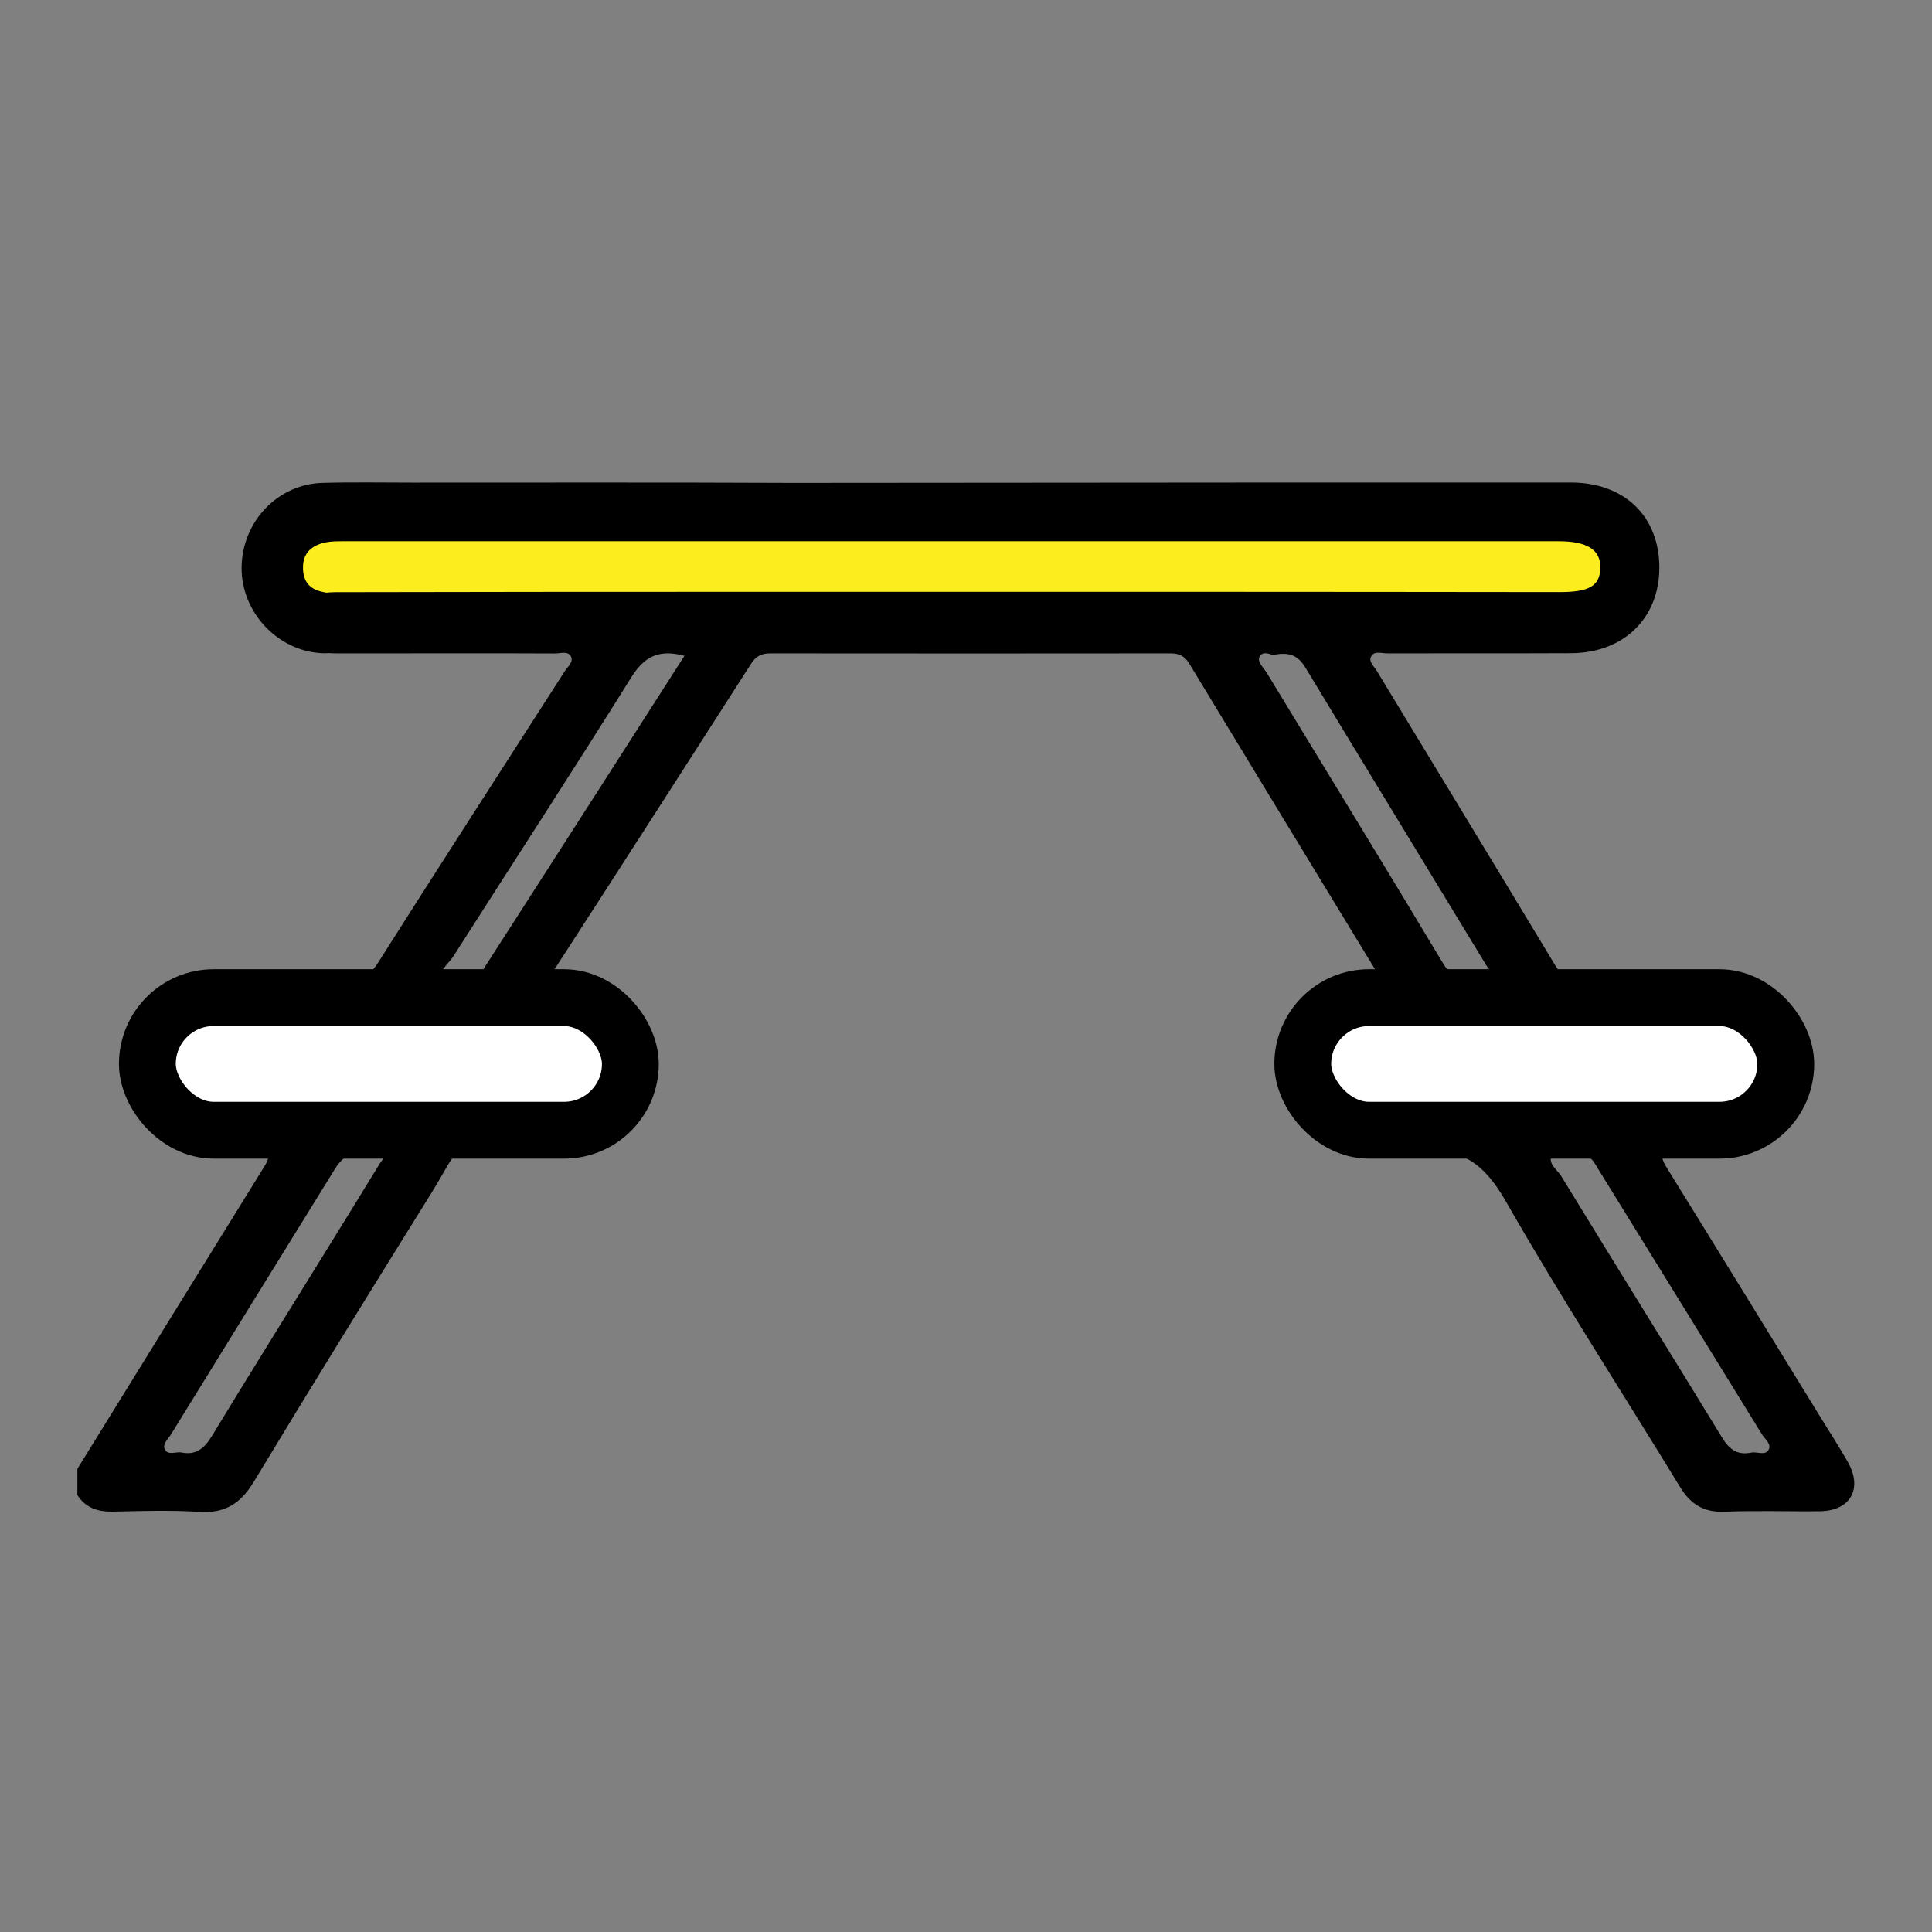
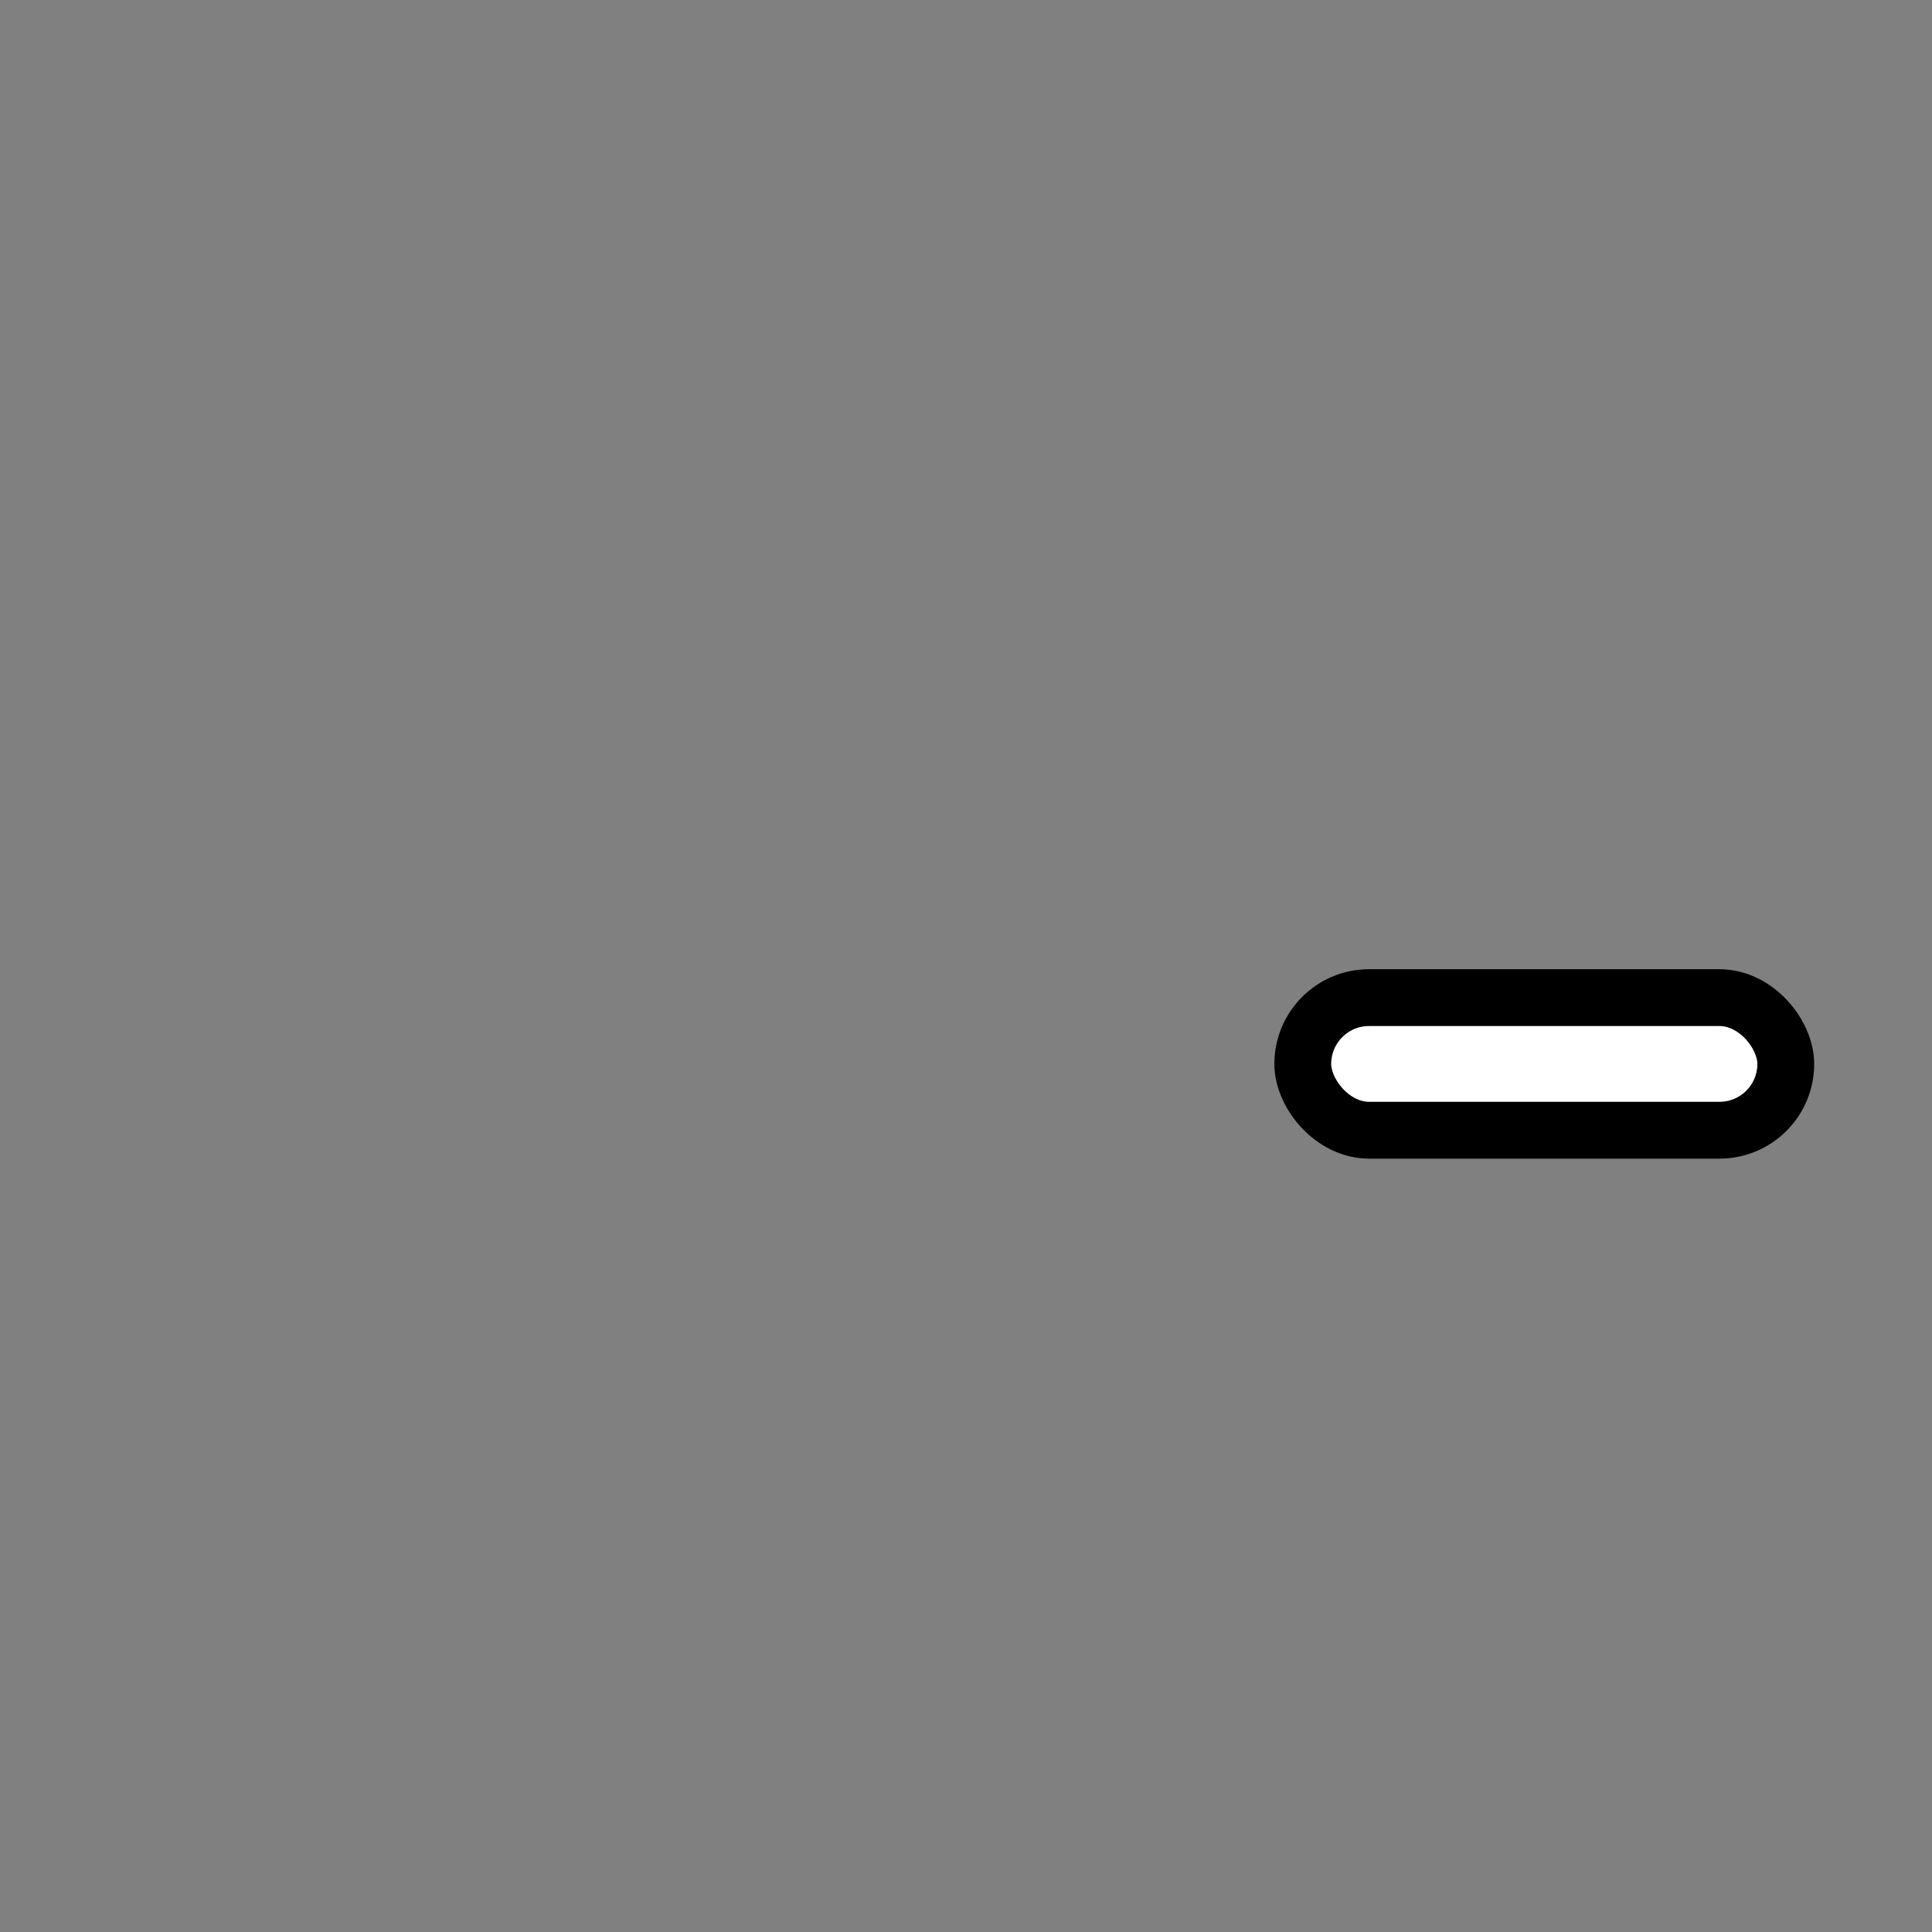
<svg xmlns="http://www.w3.org/2000/svg" id="guides" viewBox="0 0 204 204">
  <rect x="0" y="0" width="204" height="204" fill="#808080" stroke="none" />
  <defs>
    <style>.cls-1{fill:#fced1e;}.cls-2{fill:#fff;stroke:#000;stroke-miterlimit:10;stroke-width:6px;}</style>
  </defs>
-   <rect class="cls-1" x="31.06" y="54.84" width="140" height="10" rx="5" ry="5" />
  <g id="FyYlgJ.tif">
-     <path d="M135.42,50.95c1.16,0,1.77,0,2.37,0,9.36,0,18.72,0,28.08,0,5.65,0,9.34,3.57,9.34,8.98,0,5.34-3.76,9.02-9.34,9.04-6.46.03-12.92,0-19.38.02-.57,0-1.32-.27-1.67.25-.39.58.25,1.09.54,1.57,6.28,10.37,12.59,20.72,18.85,31.11.74,1.23,1.61,1.7,3.03,1.67,4.41-.07,8.83-.05,13.25-.02,5.59.03,9.36,3.68,9.36,9.02,0,5.41-3.68,8.98-9.32,9.01-1.19,0-2.38.06-3.56-.01-1.69-.1-1.76.46-.94,1.77,5.45,8.79,10.86,17.61,16.28,26.42.93,1.51,1.9,3.01,2.78,4.55,1.63,2.83.32,5.2-2.91,5.24-3.36.04-6.73-.09-10.08.05-2.18.09-3.58-.77-4.69-2.59-6.15-10.07-12.57-19.97-18.42-30.2-2.28-3.98-4.72-5.76-9.4-5.33-4.96.46-8.29-2.18-9.5-6.29-1.13-3.86.45-8.92,4.79-10.76,1.05-.45.99-.98.48-1.82-6.62-10.86-13.22-21.73-19.81-32.6-.47-.77-1.08-1.04-1.95-1.04-14.1.01-28.21.02-42.31,0-.88,0-1.48.31-1.96,1.06-6.97,10.87-13.94,21.74-20.96,32.58-.96,1.48.22,1.61,1.03,2.06,3.11,1.73,4.62,4.42,4.65,7.93.02,3.53-1.53,6.2-4.61,7.95-1.92,1.09-4.03,1.03-6.15,1.06-6.37.11-4.38-1.06-7.77,4.39-6.3,10.12-12.58,20.27-18.74,30.47-1.4,2.31-3.07,3.33-5.78,3.15-3.02-.2-6.06-.09-9.09-.03-1.58.03-2.85-.38-3.74-1.74,0-.92,0-1.85,0-2.77,6.58-10.65,13.15-21.3,19.75-31.94.78-1.26.42-1.6-.92-1.56-1.38.05-2.77.02-4.15,0-5.19-.07-8.85-3.72-8.88-8.85-.03-5.25,3.59-9.07,8.81-9.16,4.48-.08,8.96-.09,13.44.01,1.71.04,2.76-.47,3.7-1.95,6.52-10.3,13.14-20.53,19.72-30.79.31-.48.95-.96.64-1.55-.32-.6-1.08-.31-1.64-.31-2.7-.03-20.4,0-23.11-.01-3.01,0-4.49-1.09-4.47-3.25.02-2.08,1.46-3.19,4.35-3.21,9.29-.03,33.59-.04,42.88-.04,16.15,0,32.29,0,48.44,0,12.65,0,25.31.02,37.96.03,3.14,0,4.24-.66,4.29-2.55.05-1.89-1.36-2.82-4.37-2.82-42.84,0-85.68,0-128.52,0-.93,0-1.85.03-2.7.45-1.09.53-1.46,1.44-1.39,2.6.08,1.21.69,1.95,1.85,2.25.38.1.78.15,1.16.25,2.04.53,2.97,1.85,2.63,3.73-.31,1.72-1.64,2.64-3.66,2.54-4.67-.23-8.51-4.33-8.47-9.05.04-4.81,3.79-8.8,8.53-8.93,3.16-.09,6.33-.03,9.49-.03,13.38,0,26.76-.03,40.14.03M112.21,50.8h8.32M39.03,110.05s0,0,0-.01c-2.7,0-5.39,0-8.09,0-2.7,0-5.39.01-8.09.03-1.57,0-2.5.84-2.63,2.37-.13,1.54.72,2.48,2.22,2.77.7.14,1.43.2,2.15.2,9.6.01,19.21,0,28.81,0,.86,0,1.7-.04,2.53-.3,1.01-.31,1.51-.98,1.7-1.96.34-1.84-.7-3.07-2.82-3.09-5.26-.05-10.52-.02-15.79-.02ZM164.95,110.06s0,0,0-.01c-5.33,0-10.66,0-15.98,0-1.11,0-2.1.22-2.59,1.39-.42.99-.37,1.97.25,2.81.73,1.01,1.9,1.12,3.02,1.13,2.3.04,4.6.02,6.91.02,7.5,0,15,0,22.5,0,.78,0,1.58-.06,2.35-.21,1.5-.29,2.33-1.25,2.2-2.79-.14-1.53-1.09-2.34-2.65-2.34-5.33,0-10.66,0-15.98,0ZM134.5,69.15c-.17.08-1.13-.55-1.5.19-.28.56.44,1.17.77,1.72,6.18,10.19,12.42,20.34,18.54,30.56.91,1.53,1.95,2.19,3.65,1.93.5-.08,1.16.23,1.48-.24.36-.53-.25-.96-.5-1.38-6.35-10.47-12.74-20.91-19.07-31.39-.7-1.16-1.52-1.77-3.37-1.39ZM72.28,69.25c-2.77-.74-4.28.11-5.65,2.31-6.16,9.88-12.53,19.64-18.79,29.46-.46.72-1.67,1.58-1.02,2.3.62.68,2.01.3,3.03.14.79-.13,1.06-.93,1.45-1.53,4.1-6.36,8.18-12.73,12.27-19.1,2.87-4.47,5.74-8.95,8.7-13.58ZM19.16,153.37c1.55.31,2.42-.45,3.2-1.72,3.9-6.41,7.87-12.78,11.81-19.16,1.97-3.19,3.95-6.38,5.9-9.58.26-.43.96-.99-.18-1.29-1.89-.5-3.47.11-4.5,1.77-5.78,9.35-11.56,18.7-17.33,28.06-.3.49-.92,1.02-.67,1.56.33.72,1.18.24,1.77.36ZM184.86,153.39c.61-.16,1.47.33,1.85-.25.42-.64-.36-1.18-.68-1.71-5.76-9.36-11.54-18.71-17.32-28.06-.17-.28-.33-.57-.53-.83-.58-.76-3.61-1.48-4.15-.82-.84,1.03.38,1.74.82,2.47,5.63,9.21,11.34,18.37,16.97,27.58.74,1.21,1.57,1.91,3.04,1.62Z" />
-   </g>
-   <rect class="cls-2" x="15.56" y="105.34" width="51" height="14" rx="7" ry="7" />
+     </g>
  <rect class="cls-2" x="137.56" y="105.34" width="51" height="14" rx="7" ry="7" />
</svg>